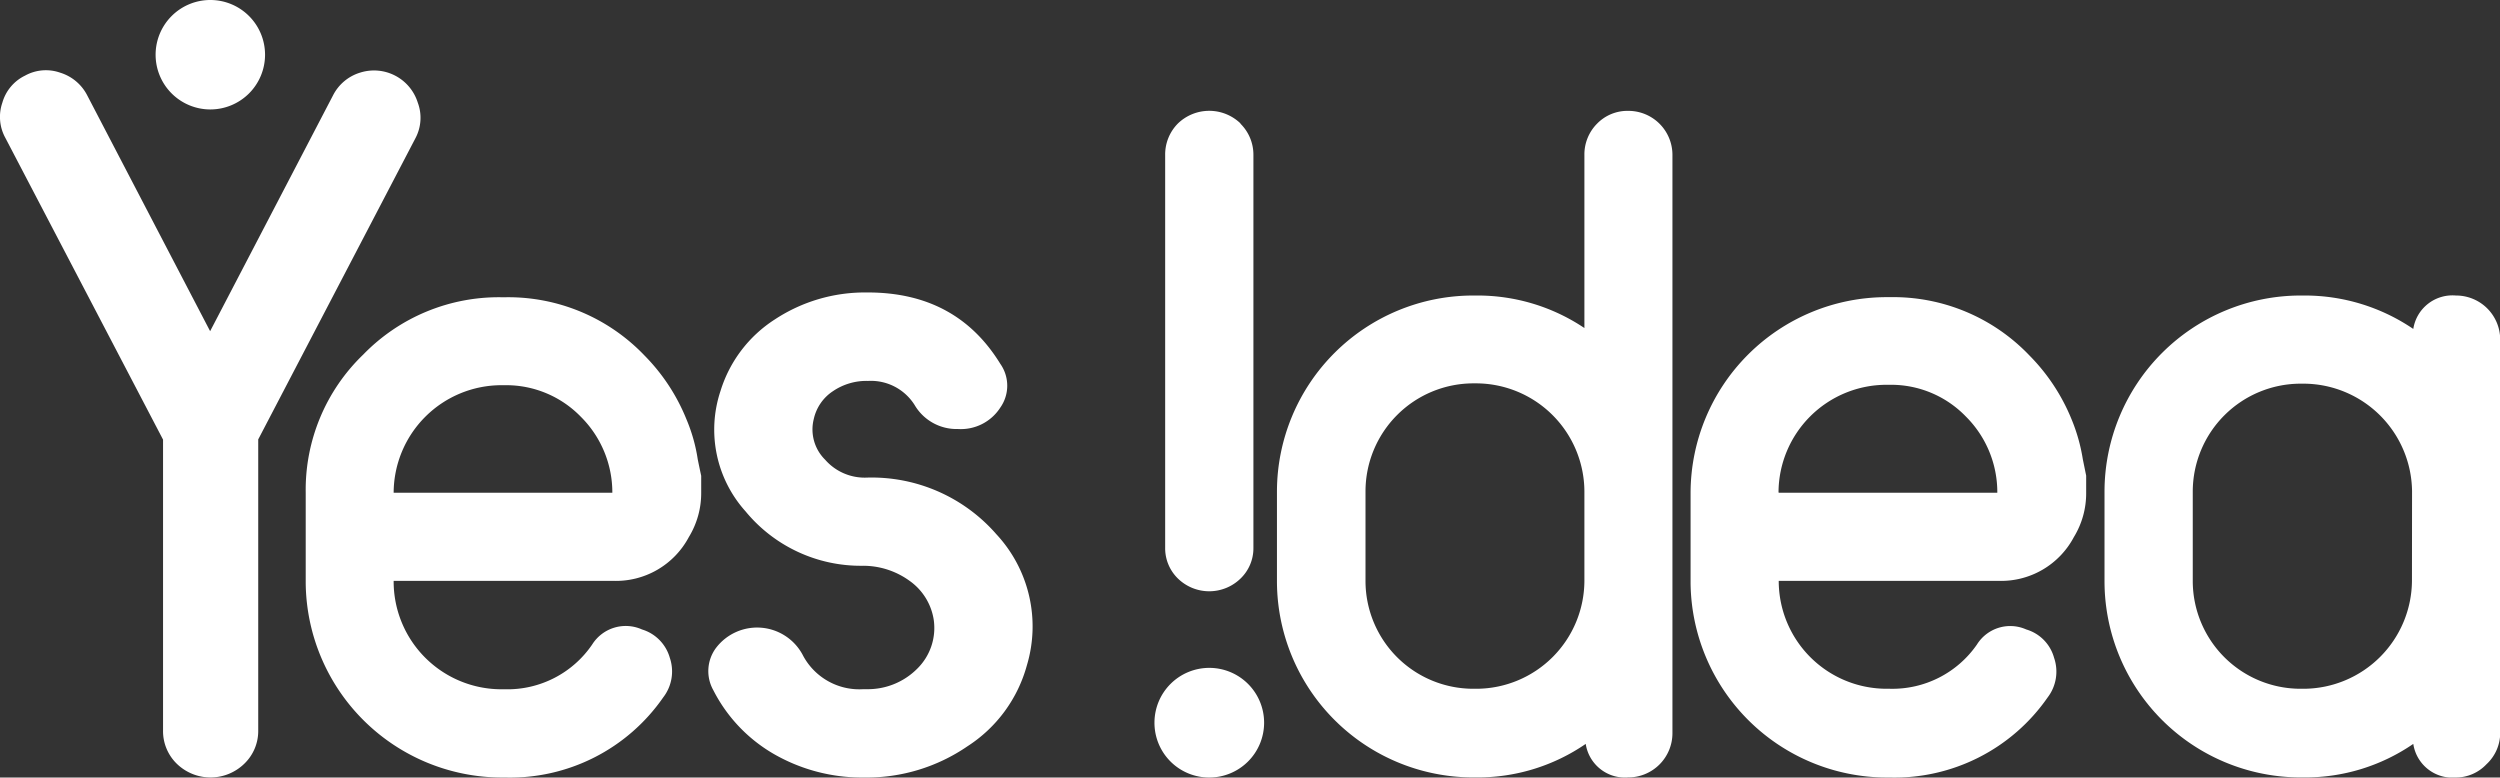
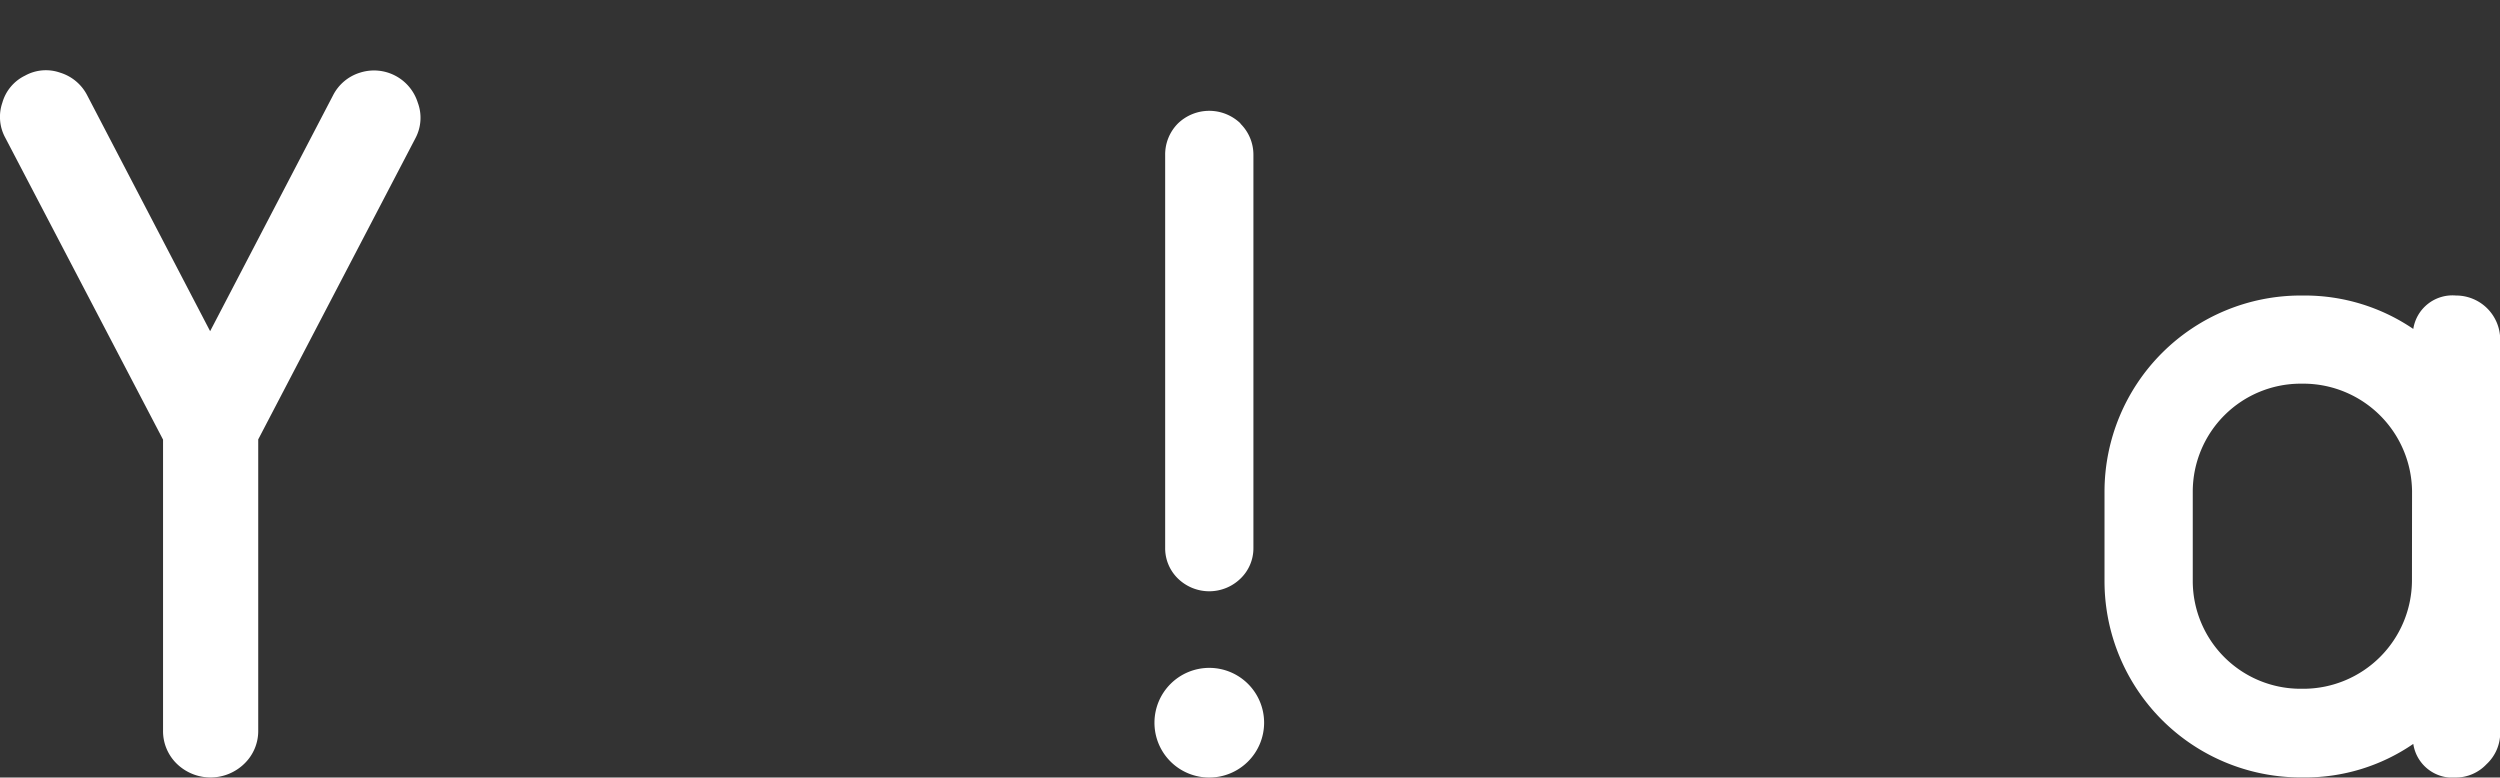
<svg xmlns="http://www.w3.org/2000/svg" viewBox="0 0 245.33 76.3">
  <rect x="0" y="0" width="245.33" height="76.3" fill="#333333" stroke="none" />
  <defs>
    <style>.cls-1{fill:#fff;}</style>
  </defs>
  <title>Asset 21</title>
  <g id="Layer_2" data-name="Layer 2">
    <g id="Layer_1-2" data-name="Layer 1">
-       <path class="cls-1" d="M85,46.87a16.23,16.23,0,0,1,12.77,5.55,13.28,13.28,0,0,1,3,12.87,13.76,13.76,0,0,1-5.84,7.95A17.48,17.48,0,0,1,84.83,76.3h-.09a17.34,17.34,0,0,1-8.89-2.36A15.17,15.17,0,0,1,70,67.73a3.81,3.81,0,0,1,.28-4.17,5.07,5.07,0,0,1,8.46.65,6.26,6.26,0,0,0,6,3.42H85a6.84,6.84,0,0,0,5-2,5.6,5.6,0,0,0,1.63-4.8A5.75,5.75,0,0,0,89.26,57a7.76,7.76,0,0,0-4.58-1.48,14.64,14.64,0,0,1-11.51-5.33,12,12,0,0,1-2.46-11.84,12.82,12.82,0,0,1,5.32-7,16.06,16.06,0,0,1,9-2.65h.13c5.81,0,10.13,2.33,13,7a3.73,3.73,0,0,1,0,4.3A4.6,4.6,0,0,1,94,42.1a4.78,4.78,0,0,1-4.25-2.36,5.06,5.06,0,0,0-4.54-2.36h-.08a5.83,5.83,0,0,0-3.38,1,4.41,4.41,0,0,0-1.89,2.73,4.17,4.17,0,0,0,1.11,4A5.16,5.16,0,0,0,85,46.87Z" />
-       <path class="cls-1" d="M68.81,48.35A8.26,8.26,0,0,1,67.6,52.7,8.1,8.1,0,0,1,60.15,57L38.63,57A10.58,10.58,0,0,0,49.23,67.64h.33a10.06,10.06,0,0,0,8.55-4.39A3.89,3.89,0,0,1,63,61.77a4.06,4.06,0,0,1,2.73,2.78,4.16,4.16,0,0,1-.65,3.89A18.29,18.29,0,0,1,49.56,76.3h-.33A19.28,19.28,0,0,1,30,57.23V48.35a18.4,18.4,0,0,1,5.64-13.55,18.53,18.53,0,0,1,13.6-5.63h.33a18.49,18.49,0,0,1,13.68,5.72,19,19,0,0,1,4.11,6.25,16.3,16.3,0,0,1,1.11,3.93c.22,1.08.34,1.62.34,1.62Zm-30.18,0H60.09A10.48,10.48,0,0,0,57,40.9a10.21,10.21,0,0,0-7.44-3.1h-.33A10.59,10.59,0,0,0,38.63,48.35Z" />
-       <path class="cls-1" d="M159.78,10.88a4.32,4.32,0,0,1,4.34,4.31V71.94a4.34,4.34,0,0,1-4.34,4.35A3.89,3.89,0,0,1,155.61,73a18.71,18.71,0,0,1-10.73,3.29h-.32A19.27,19.27,0,0,1,125.31,57V48.21A19.26,19.26,0,0,1,144.56,29h.32a18.81,18.81,0,0,1,10.6,3.19v-17a4.28,4.28,0,0,1,1.25-3.06A4.15,4.15,0,0,1,159.78,10.88Zm-4.3,37.33a10.65,10.65,0,0,0-10.6-10.59h-.32A10.6,10.6,0,0,0,134,48.21V57a10.58,10.58,0,0,0,10.6,10.59h.32A10.63,10.63,0,0,0,155.48,57Z" />
-       <path class="cls-1" d="M204.72,48.35a8.22,8.22,0,0,1-1.21,4.36A8.08,8.08,0,0,1,196.07,57L174.55,57a10.59,10.59,0,0,0,10.6,10.59h.32A10.09,10.09,0,0,0,194,63.25a3.85,3.85,0,0,1,4.84-1.48,4,4,0,0,1,2.73,2.78,4.17,4.17,0,0,1-.63,3.89,18.3,18.3,0,0,1-15.51,7.86h-.32A19.29,19.29,0,0,1,165.9,57.23V48.35a19.25,19.25,0,0,1,19.24-19.19h.32a18.48,18.48,0,0,1,13.69,5.72,19.16,19.16,0,0,1,4.13,6.25,17.31,17.31,0,0,1,1.11,3.93l.33,1.62Zm-30.17,0H196a10.48,10.48,0,0,0-3.1-7.49,10.21,10.21,0,0,0-7.45-3.1h-.32a10.6,10.6,0,0,0-10.6,10.54Z" />
      <path class="cls-1" d="M241,29a4.33,4.33,0,0,1,4.35,4.3V71.94A4.19,4.19,0,0,1,244,75,4.14,4.14,0,0,1,241,76.3,3.89,3.89,0,0,1,236.82,73a18.71,18.71,0,0,1-10.73,3.29h-.32A19.26,19.26,0,0,1,206.52,57V48.21A19.26,19.26,0,0,1,225.77,29h.32a18.92,18.92,0,0,1,10.73,3.28A3.89,3.89,0,0,1,241,29Zm-4.3,19.24a10.68,10.68,0,0,0-10.6-10.59h-.32a10.6,10.6,0,0,0-10.6,10.59V57a10.58,10.58,0,0,0,10.6,10.59h.32A10.67,10.67,0,0,0,236.69,57Z" />
      <path class="cls-1" d="M118.65,76.3a5.38,5.38,0,1,0-5.36-5.38A5.37,5.37,0,0,0,118.65,76.3Z" />
      <path class="cls-1" d="M121.72,12.13A4.28,4.28,0,0,1,123,15.21V53.77a4.12,4.12,0,0,1-1.26,3,4.4,4.4,0,0,1-6.15,0,4.14,4.14,0,0,1-1.25-3V15.21a4.31,4.31,0,0,1,1.25-3.09,4.42,4.42,0,0,1,6.15,0Z" />
-       <path class="cls-1" d="M20.63,10.74a5.37,5.37,0,1,0-5.36-5.37A5.37,5.37,0,0,0,20.63,10.74Z" />
      <path class="cls-1" d="M41,10.08a4.5,4.5,0,0,0-5.67-2.95,4.43,4.43,0,0,0-2.65,2.23L20.62,32.5,8.56,9.36A4.45,4.45,0,0,0,5.9,7.13a4.22,4.22,0,0,0-3.44.29A4.23,4.23,0,0,0,.23,10.08a4.27,4.27,0,0,0,.29,3.44L16,43.14V71.66a4.47,4.47,0,0,0,1.34,3.28,4.75,4.75,0,0,0,6.64,0,4.45,4.45,0,0,0,1.36-3.28V43.12l15.45-29.6A4.26,4.26,0,0,0,41,10.08Z" />
    </g>
  </g>
</svg>